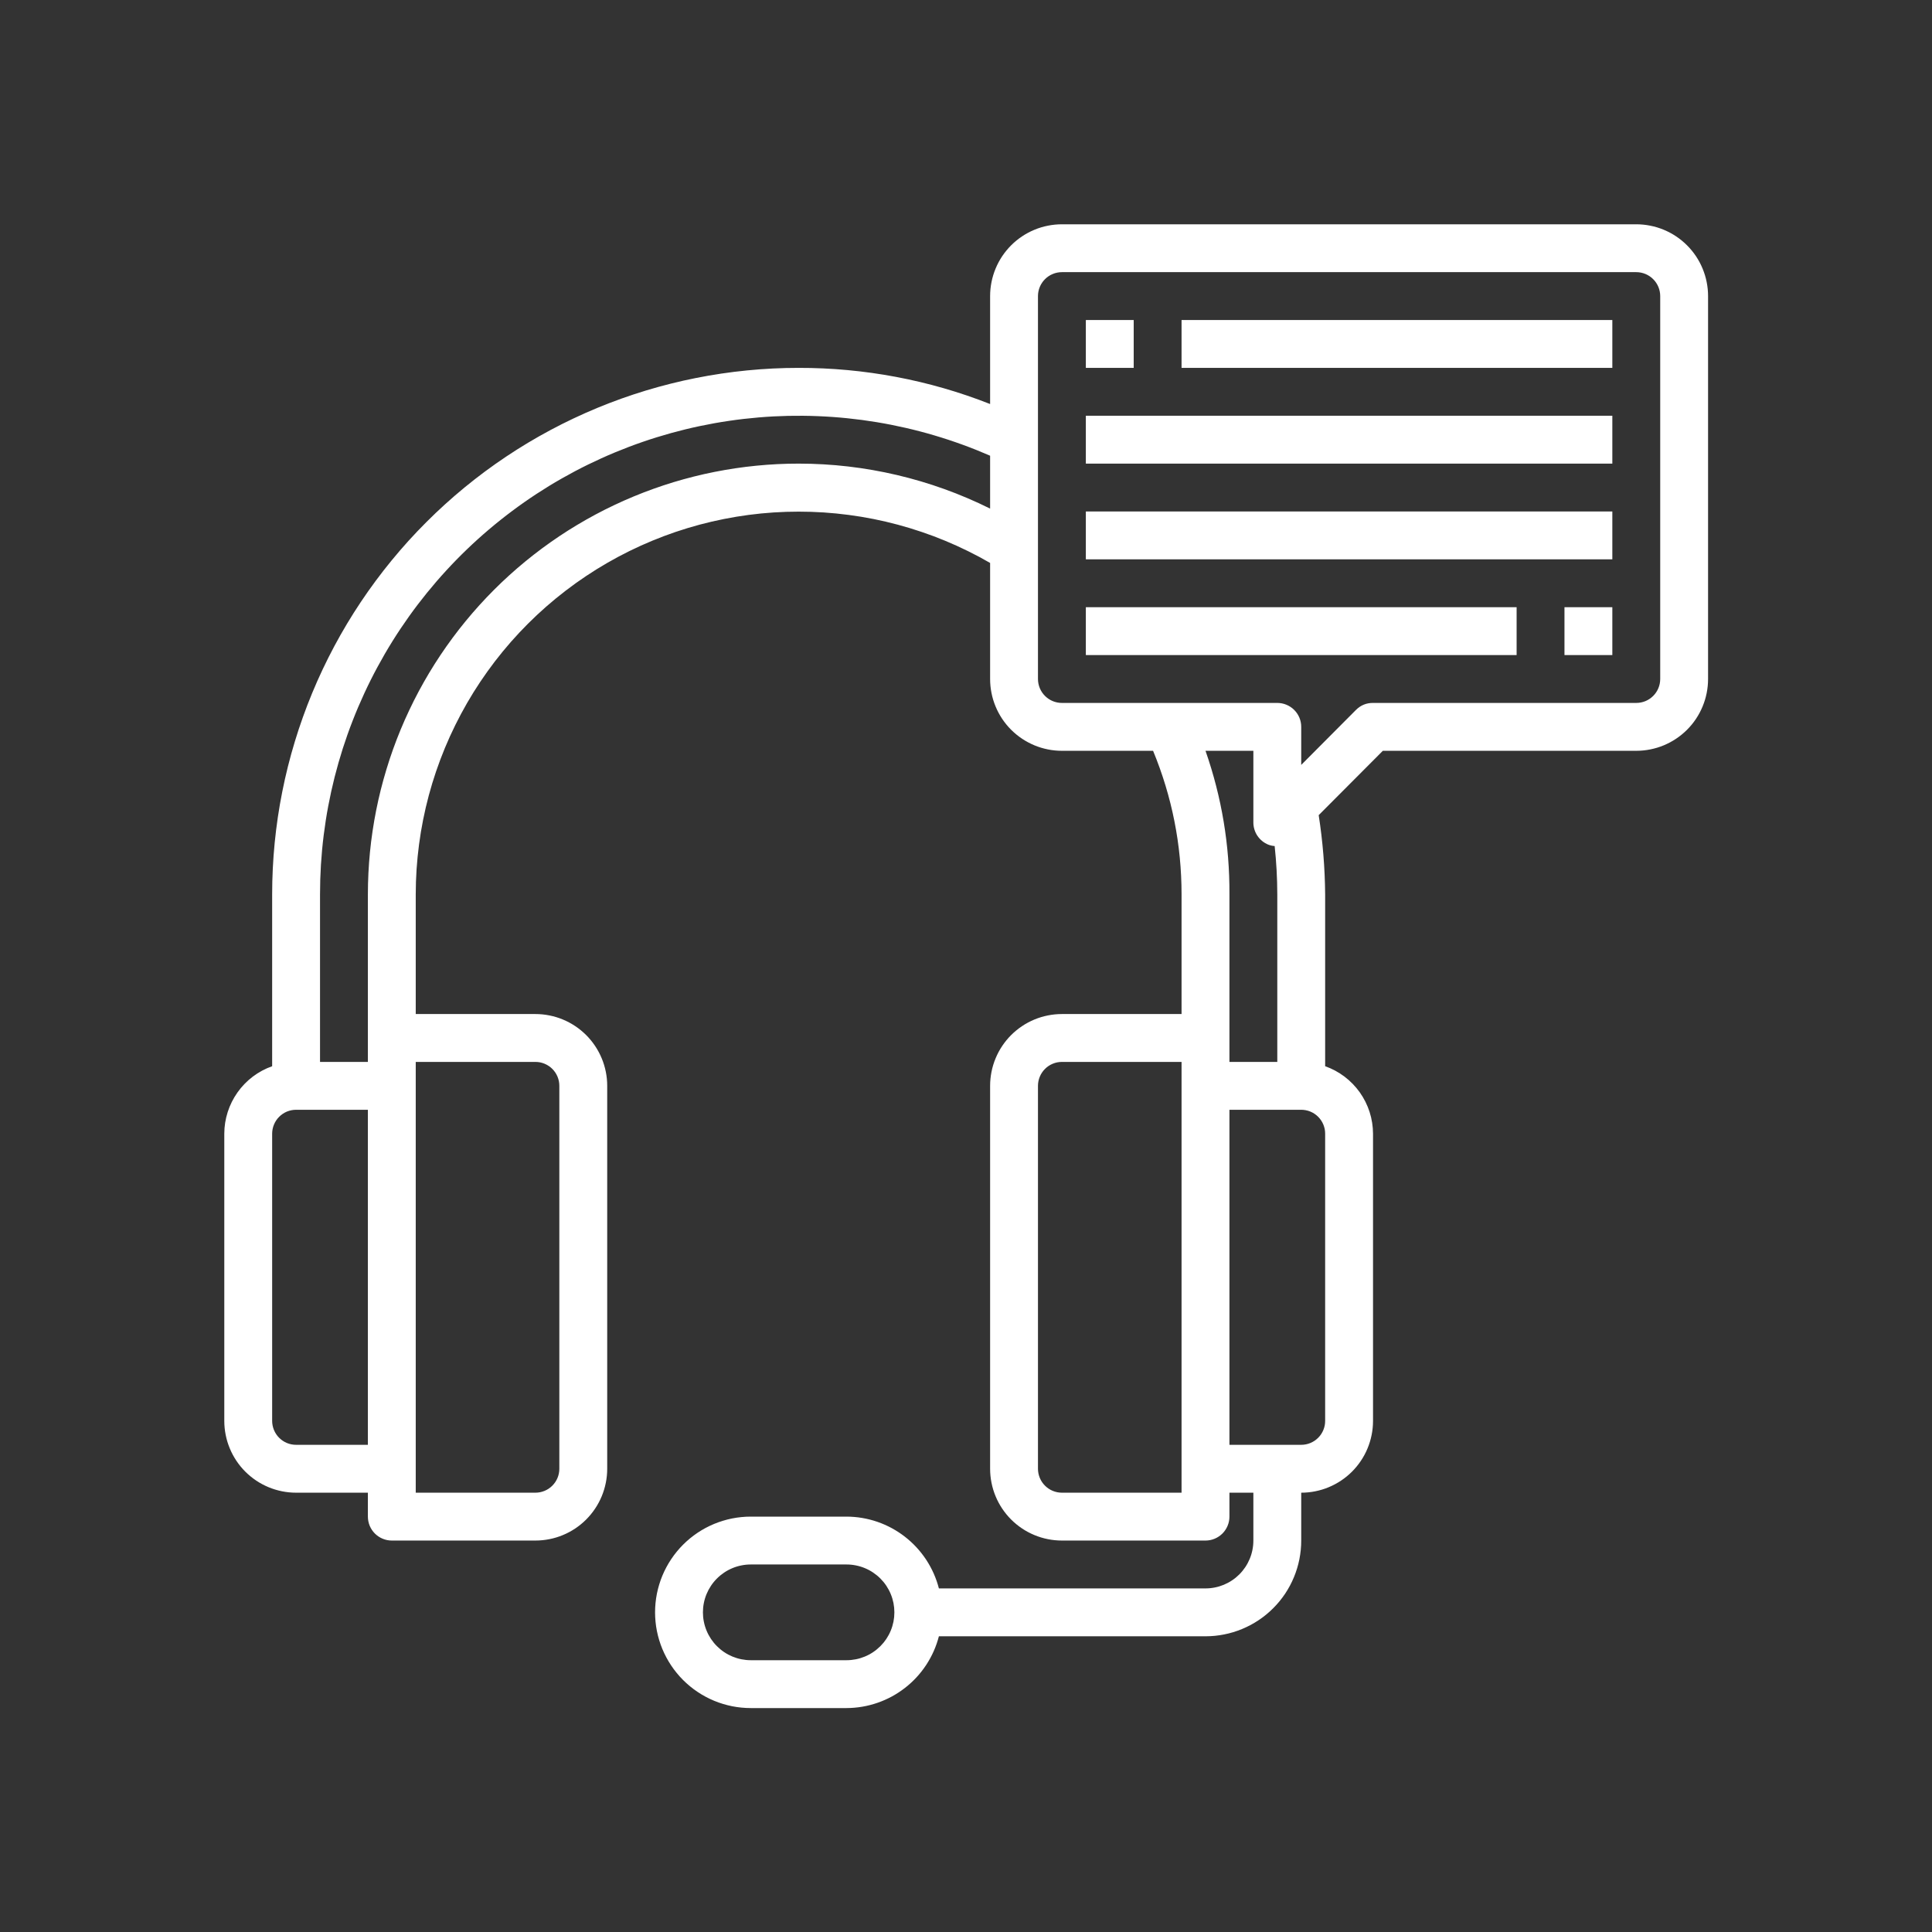
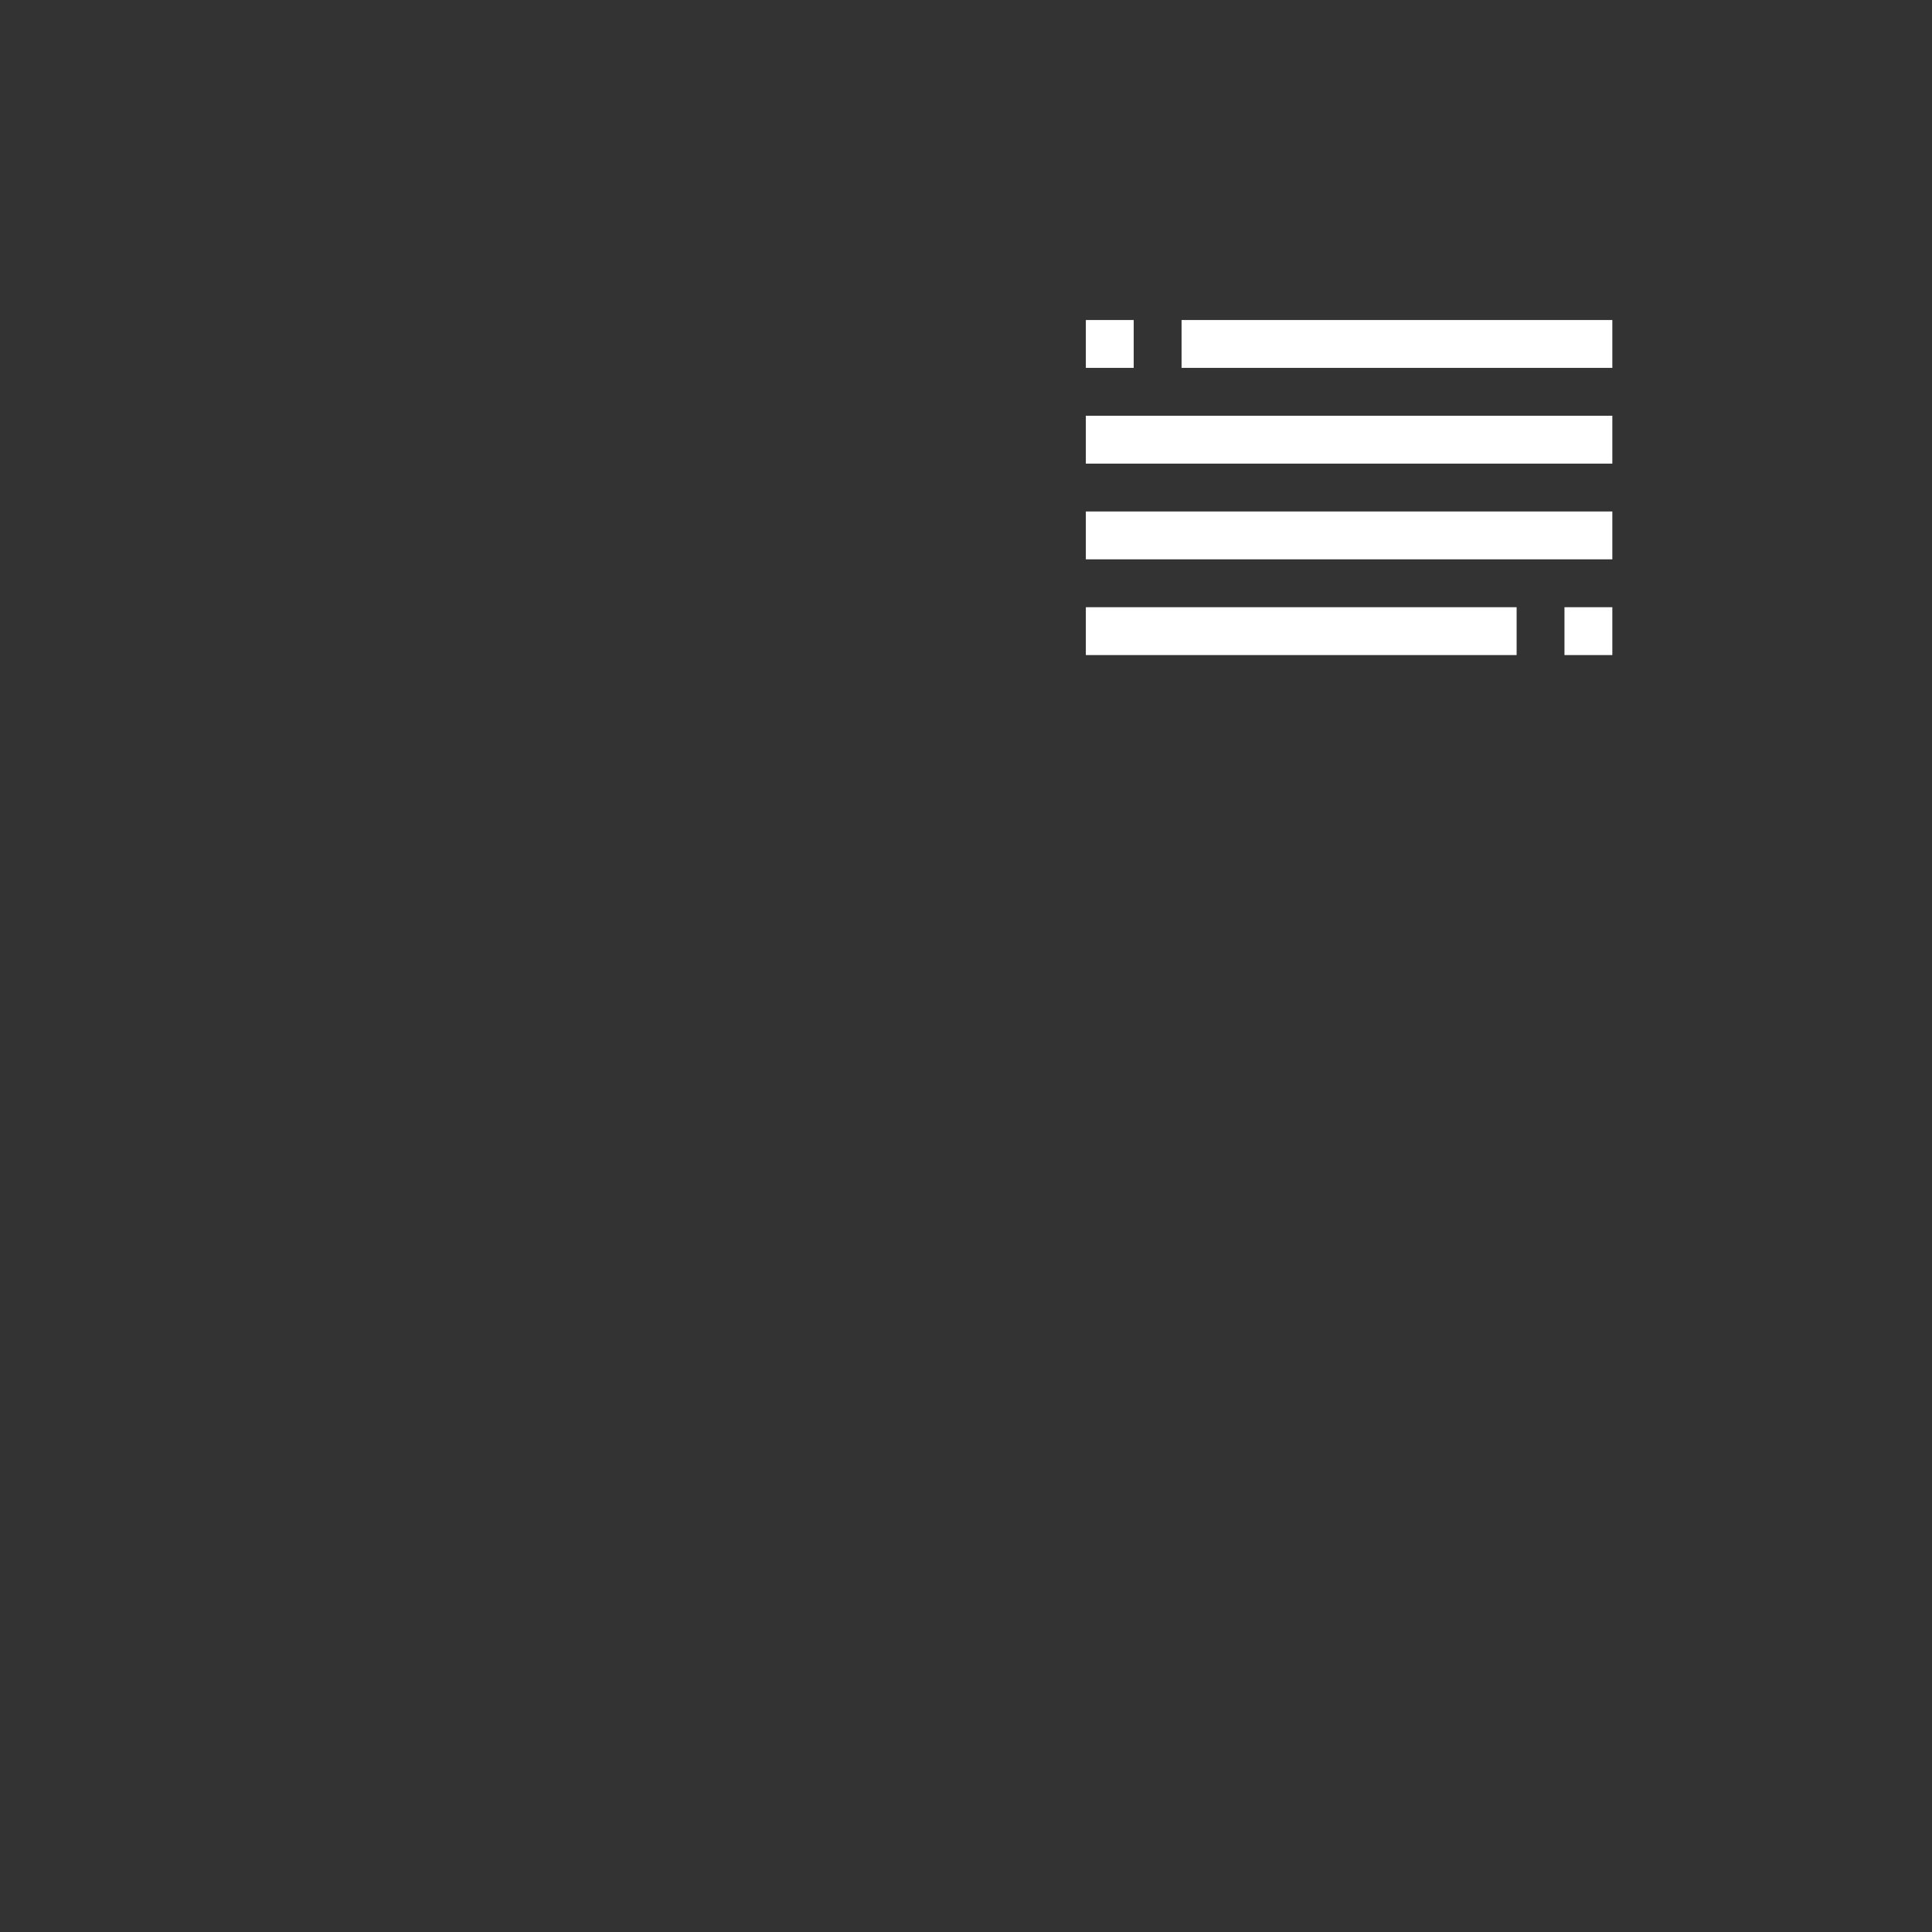
<svg xmlns="http://www.w3.org/2000/svg" width="500" zoomAndPan="magnify" viewBox="0 0 375 375" height="500" preserveAspectRatio="xMidYMid meet" version="1.0">
  <rect x="0" y="0" width="375" height="375" fill="#333333" stroke="none" />
  <defs>
    <clipPath id="ea093fe888">
      <path d="M 43.535 43.535 L 331.535 43.535 L 331.535 331.535 L 43.535 331.535 Z M 43.535 43.535 " clip-rule="nonzero" />
    </clipPath>
  </defs>
  <g clip-path="url(#ea093fe888)">
-     <path fill="#ffffff" d="M 317.598 43.535 L 206.117 43.535 C 205.199 43.535 204.293 43.625 203.398 43.805 C 202.5 43.98 201.629 44.246 200.781 44.598 C 199.938 44.945 199.133 45.375 198.375 45.883 C 197.613 46.391 196.91 46.969 196.262 47.617 C 195.613 48.266 195.039 48.969 194.527 49.727 C 194.02 50.488 193.59 51.293 193.242 52.137 C 192.891 52.984 192.625 53.855 192.449 54.754 C 192.27 55.648 192.18 56.555 192.18 57.469 L 192.18 78.422 C 186.262 76.09 180.18 74.336 173.93 73.156 C 167.684 71.98 161.379 71.395 155.02 71.406 C 153.348 71.406 151.676 71.445 150.004 71.527 C 148.336 71.609 146.668 71.734 145.004 71.898 C 143.336 72.062 141.68 72.266 140.023 72.512 C 138.371 72.758 136.723 73.043 135.082 73.371 C 133.441 73.695 131.809 74.062 130.188 74.469 C 128.566 74.875 126.953 75.32 125.355 75.805 C 123.754 76.293 122.164 76.816 120.59 77.379 C 119.016 77.945 117.457 78.547 115.91 79.184 C 114.367 79.824 112.836 80.504 111.324 81.219 C 109.812 81.934 108.32 82.684 106.844 83.473 C 105.371 84.262 103.914 85.086 102.48 85.945 C 101.047 86.805 99.633 87.699 98.242 88.629 C 96.852 89.559 95.484 90.52 94.141 91.516 C 92.801 92.512 91.48 93.543 90.188 94.602 C 88.895 95.664 87.629 96.758 86.391 97.879 C 85.152 99.004 83.941 100.156 82.758 101.34 C 81.574 102.52 80.422 103.73 79.297 104.969 C 78.176 106.211 77.082 107.477 76.023 108.77 C 74.961 110.062 73.934 111.379 72.938 112.723 C 71.941 114.066 70.977 115.434 70.047 116.824 C 69.117 118.215 68.223 119.629 67.363 121.062 C 66.504 122.496 65.68 123.949 64.891 125.426 C 64.105 126.902 63.352 128.395 62.637 129.906 C 61.922 131.418 61.246 132.945 60.605 134.492 C 59.965 136.035 59.363 137.598 58.801 139.172 C 58.234 140.746 57.711 142.336 57.227 143.934 C 56.742 145.535 56.293 147.145 55.887 148.77 C 55.48 150.391 55.117 152.023 54.789 153.664 C 54.461 155.305 54.176 156.949 53.93 158.605 C 53.688 160.258 53.48 161.918 53.316 163.582 C 53.152 165.246 53.031 166.914 52.949 168.586 C 52.867 170.254 52.824 171.926 52.824 173.602 L 52.824 206.953 C 52.152 207.191 51.5 207.477 50.871 207.816 C 50.242 208.156 49.641 208.539 49.07 208.969 C 48.5 209.402 47.969 209.871 47.469 210.387 C 46.973 210.898 46.516 211.445 46.105 212.027 C 45.691 212.613 45.324 213.223 45.004 213.863 C 44.684 214.5 44.418 215.16 44.199 215.84 C 43.98 216.523 43.816 217.215 43.703 217.922 C 43.594 218.625 43.535 219.336 43.535 220.051 L 43.535 275.793 C 43.535 276.707 43.625 277.613 43.805 278.512 C 43.98 279.41 44.246 280.281 44.598 281.125 C 44.945 281.973 45.375 282.773 45.883 283.535 C 46.391 284.297 46.969 285 47.617 285.648 C 48.266 286.293 48.969 286.871 49.727 287.379 C 50.488 287.887 51.293 288.316 52.137 288.668 C 52.984 289.02 53.855 289.281 54.75 289.461 C 55.648 289.641 56.555 289.73 57.469 289.73 L 71.406 289.73 L 71.406 294.375 C 71.406 294.68 71.438 294.98 71.496 295.281 C 71.555 295.578 71.645 295.871 71.758 296.152 C 71.875 296.434 72.02 296.699 72.188 296.953 C 72.359 297.207 72.551 297.441 72.766 297.66 C 72.98 297.875 73.219 298.066 73.469 298.234 C 73.723 298.406 73.992 298.547 74.273 298.664 C 74.555 298.781 74.848 298.871 75.145 298.93 C 75.445 298.988 75.746 299.02 76.051 299.02 L 103.922 299.02 C 104.836 299.02 105.742 298.93 106.641 298.75 C 107.539 298.574 108.41 298.309 109.254 297.957 C 110.102 297.609 110.902 297.18 111.664 296.672 C 112.426 296.16 113.129 295.586 113.777 294.938 C 114.422 294.289 115 293.586 115.508 292.824 C 116.016 292.066 116.445 291.262 116.797 290.418 C 117.148 289.57 117.41 288.699 117.59 287.801 C 117.77 286.906 117.859 286 117.859 285.082 L 117.859 210.762 C 117.859 209.848 117.77 208.941 117.59 208.043 C 117.41 207.145 117.148 206.273 116.797 205.43 C 116.445 204.582 116.016 203.781 115.508 203.02 C 115 202.258 114.422 201.555 113.777 200.906 C 113.129 200.262 112.426 199.684 111.664 199.176 C 110.902 198.664 110.102 198.238 109.254 197.887 C 108.41 197.535 107.539 197.273 106.641 197.094 C 105.742 196.914 104.836 196.824 103.922 196.824 L 80.695 196.824 L 80.695 173.602 C 80.695 171.977 80.75 170.359 80.855 168.738 C 80.965 167.121 81.125 165.508 81.336 163.902 C 81.547 162.293 81.812 160.695 82.129 159.102 C 82.445 157.512 82.816 155.934 83.234 154.367 C 83.656 152.801 84.125 151.25 84.648 149.715 C 85.172 148.18 85.742 146.664 86.363 145.164 C 86.984 143.668 87.652 142.191 88.371 140.738 C 89.09 139.281 89.855 137.852 90.664 136.449 C 91.477 135.043 92.332 133.668 93.234 132.32 C 94.137 130.973 95.078 129.656 96.066 128.367 C 97.055 127.082 98.082 125.828 99.152 124.609 C 100.223 123.391 101.332 122.207 102.477 121.062 C 103.625 119.914 104.809 118.809 106.027 117.738 C 107.246 116.672 108.5 115.641 109.789 114.656 C 111.074 113.668 112.391 112.723 113.742 111.824 C 115.09 110.922 116.465 110.066 117.871 109.258 C 119.273 108.445 120.703 107.684 122.16 106.965 C 123.613 106.25 125.09 105.578 126.59 104.961 C 128.086 104.34 129.605 103.77 131.141 103.246 C 132.676 102.727 134.227 102.258 135.793 101.836 C 137.359 101.418 138.938 101.051 140.531 100.734 C 142.121 100.418 143.719 100.152 145.328 99.941 C 146.934 99.73 148.547 99.57 150.168 99.465 C 151.785 99.359 153.406 99.309 155.027 99.309 C 156.648 99.309 158.27 99.359 159.887 99.465 C 161.504 99.574 163.117 99.73 164.727 99.945 C 166.332 100.156 167.934 100.418 169.523 100.734 C 171.113 101.051 172.691 101.422 174.258 101.84 C 175.824 102.262 177.375 102.73 178.91 103.254 C 180.449 103.773 181.965 104.344 183.461 104.965 C 184.961 105.586 186.438 106.254 187.891 106.973 C 189.348 107.688 190.777 108.453 192.18 109.266 L 192.18 131.793 C 192.18 132.707 192.27 133.613 192.449 134.512 C 192.625 135.41 192.891 136.281 193.242 137.125 C 193.59 137.973 194.02 138.773 194.527 139.535 C 195.039 140.297 195.613 141 196.262 141.648 C 196.91 142.293 197.613 142.871 198.375 143.379 C 199.133 143.887 199.938 144.316 200.781 144.668 C 201.629 145.02 202.5 145.281 203.398 145.461 C 204.293 145.641 205.199 145.73 206.117 145.73 L 223.812 145.73 C 227.492 154.656 229.336 163.945 229.34 173.602 L 229.34 196.824 L 206.117 196.824 C 205.199 196.824 204.293 196.914 203.398 197.094 C 202.5 197.273 201.629 197.535 200.781 197.887 C 199.938 198.238 199.133 198.664 198.375 199.176 C 197.613 199.684 196.91 200.262 196.262 200.906 C 195.613 201.555 195.039 202.258 194.527 203.02 C 194.02 203.781 193.59 204.582 193.242 205.43 C 192.891 206.273 192.625 207.145 192.449 208.043 C 192.27 208.941 192.18 209.848 192.18 210.762 L 192.18 285.082 C 192.18 286 192.27 286.906 192.449 287.801 C 192.625 288.699 192.891 289.57 193.242 290.418 C 193.59 291.262 194.02 292.066 194.527 292.824 C 195.039 293.586 195.613 294.289 196.262 294.938 C 196.91 295.586 197.613 296.16 198.375 296.672 C 199.133 297.18 199.938 297.609 200.781 297.957 C 201.629 298.309 202.5 298.574 203.398 298.75 C 204.293 298.93 205.199 299.02 206.117 299.02 L 233.988 299.02 C 234.293 299.02 234.594 298.988 234.895 298.93 C 235.191 298.871 235.484 298.781 235.766 298.664 C 236.047 298.547 236.312 298.406 236.566 298.234 C 236.82 298.066 237.055 297.875 237.27 297.66 C 237.488 297.441 237.68 297.207 237.848 296.953 C 238.02 296.699 238.16 296.434 238.277 296.152 C 238.395 295.871 238.484 295.578 238.543 295.281 C 238.602 294.98 238.633 294.68 238.633 294.375 L 238.633 289.73 L 243.277 289.73 L 243.277 299.02 C 243.277 299.629 243.219 300.234 243.098 300.832 C 242.98 301.43 242.805 302.012 242.57 302.574 C 242.336 303.137 242.051 303.672 241.711 304.18 C 241.371 304.688 240.988 305.156 240.555 305.59 C 240.125 306.02 239.656 306.406 239.148 306.742 C 238.641 307.082 238.105 307.367 237.543 307.602 C 236.977 307.836 236.398 308.012 235.801 308.129 C 235.199 308.25 234.598 308.309 233.988 308.309 L 182.238 308.309 C 181.984 307.32 181.648 306.359 181.238 305.43 C 180.824 304.496 180.336 303.602 179.777 302.75 C 179.215 301.898 178.59 301.098 177.898 300.348 C 177.207 299.598 176.457 298.91 175.652 298.285 C 174.844 297.656 173.992 297.102 173.098 296.617 C 172.199 296.129 171.27 295.719 170.305 295.387 C 169.34 295.055 168.355 294.805 167.348 294.633 C 166.344 294.465 165.328 294.379 164.309 294.375 L 145.73 294.375 C 145.121 294.375 144.512 294.402 143.906 294.465 C 143.301 294.523 142.699 294.613 142.105 294.73 C 141.508 294.848 140.918 294.996 140.336 295.176 C 139.754 295.352 139.18 295.555 138.617 295.789 C 138.055 296.02 137.508 296.281 136.969 296.566 C 136.434 296.855 135.91 297.168 135.406 297.504 C 134.898 297.844 134.41 298.207 133.941 298.59 C 133.473 298.977 133.02 299.387 132.59 299.816 C 132.16 300.246 131.75 300.695 131.367 301.168 C 130.98 301.637 130.617 302.125 130.281 302.633 C 129.941 303.137 129.629 303.66 129.344 304.195 C 129.055 304.73 128.797 305.281 128.562 305.844 C 128.328 306.406 128.125 306.977 127.949 307.562 C 127.77 308.145 127.625 308.734 127.504 309.328 C 127.387 309.926 127.297 310.527 127.238 311.133 C 127.18 311.738 127.148 312.348 127.148 312.953 C 127.148 313.562 127.18 314.172 127.238 314.777 C 127.297 315.383 127.387 315.984 127.504 316.578 C 127.625 317.176 127.77 317.766 127.949 318.348 C 128.125 318.93 128.328 319.504 128.562 320.066 C 128.797 320.629 129.055 321.176 129.344 321.715 C 129.629 322.25 129.941 322.77 130.281 323.277 C 130.617 323.785 130.98 324.273 131.367 324.742 C 131.75 325.211 132.16 325.664 132.59 326.094 C 133.02 326.523 133.473 326.93 133.941 327.316 C 134.41 327.703 134.898 328.066 135.406 328.402 C 135.91 328.742 136.434 329.055 136.969 329.34 C 137.508 329.629 138.055 329.887 138.617 330.121 C 139.18 330.355 139.754 330.559 140.336 330.734 C 140.918 330.91 141.508 331.059 142.105 331.18 C 142.699 331.297 143.301 331.387 143.906 331.445 C 144.512 331.504 145.121 331.535 145.73 331.535 L 164.309 331.535 C 165.328 331.531 166.344 331.445 167.348 331.273 C 168.355 331.105 169.34 330.852 170.305 330.52 C 171.27 330.188 172.199 329.777 173.098 329.293 C 173.992 328.809 174.844 328.25 175.652 327.625 C 176.457 327 177.207 326.312 177.898 325.562 C 178.59 324.812 179.215 324.012 179.777 323.16 C 180.336 322.305 180.824 321.414 181.238 320.48 C 181.648 319.547 181.984 318.586 182.238 317.602 L 233.988 317.602 C 234.594 317.602 235.203 317.57 235.809 317.512 C 236.414 317.449 237.016 317.363 237.613 317.242 C 238.207 317.125 238.797 316.977 239.379 316.801 C 239.961 316.621 240.535 316.418 241.098 316.184 C 241.66 315.953 242.207 315.691 242.746 315.406 C 243.281 315.117 243.805 314.805 244.309 314.469 C 244.816 314.129 245.305 313.77 245.773 313.383 C 246.246 312.996 246.695 312.586 247.125 312.156 C 247.555 311.727 247.965 311.277 248.352 310.805 C 248.734 310.336 249.098 309.848 249.438 309.344 C 249.773 308.836 250.086 308.316 250.375 307.777 C 250.66 307.242 250.922 306.691 251.152 306.129 C 251.387 305.566 251.59 304.996 251.766 304.414 C 251.945 303.832 252.09 303.242 252.211 302.645 C 252.328 302.047 252.418 301.445 252.477 300.84 C 252.539 300.234 252.566 299.629 252.566 299.02 L 252.566 289.73 C 253.48 289.73 254.387 289.641 255.285 289.461 C 256.184 289.281 257.055 289.02 257.898 288.668 C 258.746 288.316 259.547 287.887 260.309 287.379 C 261.07 286.871 261.773 286.293 262.422 285.648 C 263.066 285 263.645 284.297 264.152 283.535 C 264.664 282.773 265.094 281.973 265.441 281.125 C 265.793 280.281 266.055 279.41 266.234 278.512 C 266.414 277.613 266.504 276.707 266.504 275.793 L 266.504 220.051 C 266.5 219.336 266.445 218.625 266.332 217.922 C 266.223 217.215 266.059 216.523 265.84 215.84 C 265.621 215.16 265.352 214.5 265.035 213.863 C 264.715 213.223 264.348 212.613 263.934 212.027 C 263.52 211.445 263.066 210.898 262.566 210.387 C 262.07 209.871 261.535 209.402 260.965 208.969 C 260.395 208.539 259.797 208.156 259.168 207.816 C 258.539 207.477 257.887 207.191 257.211 206.953 L 257.211 173.602 C 257.168 168.445 256.75 163.32 255.957 158.223 L 268.406 145.73 L 317.598 145.73 C 318.516 145.73 319.422 145.641 320.316 145.461 C 321.215 145.281 322.086 145.02 322.934 144.668 C 323.777 144.316 324.582 143.887 325.34 143.379 C 326.102 142.871 326.805 142.293 327.453 141.648 C 328.102 141 328.68 140.297 329.188 139.535 C 329.695 138.773 330.125 137.973 330.473 137.125 C 330.824 136.281 331.09 135.41 331.266 134.512 C 331.445 133.613 331.535 132.707 331.535 131.793 L 331.535 57.469 C 331.535 56.555 331.445 55.648 331.266 54.754 C 331.09 53.855 330.824 52.984 330.473 52.137 C 330.125 51.293 329.695 50.488 329.188 49.727 C 328.68 48.969 328.102 48.266 327.453 47.617 C 326.805 46.969 326.102 46.391 325.34 45.883 C 324.582 45.375 323.777 44.945 322.934 44.598 C 322.086 44.246 321.215 43.98 320.316 43.805 C 319.422 43.625 318.516 43.535 317.598 43.535 Z M 229.34 289.73 L 206.117 289.73 C 205.812 289.73 205.508 289.699 205.211 289.641 C 204.91 289.578 204.621 289.492 204.34 289.375 C 204.055 289.258 203.789 289.117 203.535 288.945 C 203.281 288.777 203.047 288.582 202.832 288.367 C 202.617 288.152 202.422 287.918 202.254 287.664 C 202.082 287.41 201.941 287.145 201.824 286.859 C 201.707 286.578 201.621 286.289 201.559 285.988 C 201.5 285.691 201.469 285.387 201.469 285.082 L 201.469 210.762 C 201.469 210.457 201.5 210.152 201.559 209.855 C 201.621 209.555 201.707 209.266 201.824 208.984 C 201.941 208.703 202.082 208.434 202.254 208.18 C 202.422 207.926 202.617 207.691 202.832 207.477 C 203.047 207.262 203.281 207.066 203.535 206.898 C 203.789 206.73 204.055 206.586 204.34 206.469 C 204.621 206.352 204.91 206.266 205.211 206.203 C 205.508 206.145 205.812 206.117 206.117 206.117 L 229.34 206.117 Z M 164.309 322.246 L 145.73 322.246 C 145.117 322.246 144.516 322.184 143.918 322.066 C 143.316 321.949 142.738 321.77 142.172 321.539 C 141.609 321.305 141.074 321.02 140.566 320.68 C 140.059 320.34 139.59 319.953 139.16 319.523 C 138.727 319.094 138.344 318.625 138.004 318.117 C 137.664 317.609 137.379 317.074 137.145 316.508 C 136.91 315.945 136.734 315.363 136.617 314.766 C 136.496 314.168 136.438 313.566 136.438 312.953 C 136.438 312.344 136.496 311.742 136.617 311.141 C 136.734 310.543 136.91 309.961 137.145 309.398 C 137.379 308.836 137.664 308.301 138.004 307.793 C 138.344 307.285 138.727 306.816 139.16 306.387 C 139.59 305.953 140.059 305.57 140.566 305.23 C 141.074 304.891 141.609 304.605 142.172 304.371 C 142.738 304.137 143.316 303.961 143.918 303.844 C 144.516 303.723 145.117 303.664 145.73 303.664 L 164.309 303.664 C 164.918 303.664 165.523 303.723 166.121 303.844 C 166.719 303.961 167.301 304.137 167.863 304.371 C 168.43 304.605 168.965 304.891 169.469 305.23 C 169.977 305.57 170.445 305.953 170.879 306.387 C 171.309 306.816 171.695 307.285 172.035 307.793 C 172.371 308.301 172.66 308.836 172.891 309.398 C 173.125 309.961 173.301 310.543 173.422 311.141 C 173.539 311.742 173.598 312.344 173.598 312.953 C 173.598 313.566 173.539 314.168 173.422 314.766 C 173.301 315.363 173.125 315.945 172.891 316.508 C 172.66 317.074 172.371 317.609 172.035 318.117 C 171.695 318.625 171.309 319.094 170.879 319.523 C 170.445 319.953 169.977 320.34 169.469 320.68 C 168.965 321.02 168.43 321.305 167.863 321.539 C 167.301 321.77 166.719 321.949 166.121 322.066 C 165.523 322.184 164.918 322.246 164.309 322.246 Z M 57.469 280.438 C 57.164 280.438 56.863 280.41 56.562 280.348 C 56.266 280.289 55.977 280.203 55.691 280.086 C 55.41 279.969 55.145 279.824 54.891 279.656 C 54.637 279.484 54.402 279.293 54.188 279.078 C 53.969 278.863 53.777 278.629 53.609 278.375 C 53.438 278.121 53.297 277.852 53.18 277.57 C 53.062 277.289 52.973 277 52.914 276.699 C 52.855 276.398 52.824 276.098 52.824 275.793 L 52.824 220.051 C 52.824 219.746 52.855 219.445 52.914 219.145 C 52.973 218.848 53.062 218.555 53.18 218.273 C 53.297 217.992 53.438 217.723 53.609 217.469 C 53.777 217.219 53.969 216.98 54.188 216.766 C 54.402 216.551 54.637 216.359 54.891 216.188 C 55.145 216.02 55.41 215.875 55.691 215.758 C 55.977 215.645 56.266 215.555 56.562 215.496 C 56.863 215.438 57.164 215.406 57.469 215.406 L 71.406 215.406 L 71.406 280.438 Z M 108.566 210.762 L 108.566 285.082 C 108.566 285.387 108.539 285.691 108.477 285.988 C 108.418 286.289 108.332 286.578 108.215 286.859 C 108.098 287.145 107.953 287.41 107.785 287.664 C 107.613 287.918 107.422 288.152 107.207 288.367 C 106.992 288.582 106.758 288.777 106.504 288.945 C 106.25 289.117 105.98 289.258 105.699 289.375 C 105.418 289.492 105.129 289.578 104.828 289.641 C 104.527 289.699 104.227 289.73 103.922 289.73 L 80.695 289.73 L 80.695 206.117 L 103.922 206.117 C 104.227 206.117 104.527 206.145 104.828 206.203 C 105.129 206.266 105.418 206.352 105.699 206.469 C 105.98 206.586 106.25 206.73 106.504 206.898 C 106.758 207.066 106.992 207.262 107.207 207.477 C 107.422 207.691 107.613 207.926 107.785 208.18 C 107.953 208.434 108.098 208.703 108.215 208.984 C 108.332 209.266 108.418 209.555 108.477 209.855 C 108.539 210.152 108.566 210.457 108.566 210.762 Z M 155.02 89.988 C 153.652 89.988 152.281 90.02 150.918 90.086 C 149.551 90.156 148.184 90.254 146.824 90.391 C 145.461 90.523 144.105 90.691 142.75 90.891 C 141.398 91.094 140.051 91.328 138.707 91.594 C 137.363 91.859 136.031 92.16 134.703 92.492 C 133.375 92.824 132.059 93.191 130.746 93.586 C 129.438 93.984 128.141 94.414 126.852 94.875 C 125.562 95.336 124.285 95.828 123.023 96.352 C 121.758 96.875 120.508 97.43 119.27 98.016 C 118.031 98.598 116.812 99.215 115.605 99.859 C 114.398 100.504 113.207 101.18 112.035 101.883 C 110.859 102.586 109.703 103.316 108.566 104.078 C 107.43 104.84 106.309 105.625 105.211 106.441 C 104.113 107.258 103.035 108.098 101.977 108.965 C 100.918 109.836 99.883 110.727 98.867 111.648 C 97.855 112.566 96.863 113.508 95.895 114.477 C 94.93 115.445 93.984 116.434 93.066 117.449 C 92.148 118.461 91.254 119.5 90.387 120.555 C 89.516 121.613 88.676 122.691 87.859 123.793 C 87.047 124.891 86.258 126.008 85.496 127.148 C 84.738 128.285 84.004 129.441 83.301 130.613 C 82.598 131.789 81.926 132.977 81.277 134.184 C 80.633 135.391 80.02 136.613 79.434 137.852 C 78.848 139.086 78.293 140.34 77.77 141.602 C 77.246 142.867 76.754 144.145 76.293 145.43 C 75.832 146.719 75.402 148.02 75.008 149.328 C 74.609 150.637 74.246 151.957 73.91 153.285 C 73.578 154.609 73.281 155.945 73.012 157.289 C 72.746 158.629 72.512 159.977 72.312 161.332 C 72.109 162.684 71.941 164.043 71.809 165.402 C 71.676 166.766 71.574 168.129 71.508 169.496 C 71.441 170.863 71.406 172.23 71.406 173.602 L 71.406 206.117 L 62.117 206.117 L 62.117 173.602 C 62.117 171.68 62.176 169.762 62.293 167.848 C 62.414 165.934 62.59 164.023 62.828 162.117 C 63.066 160.215 63.359 158.32 63.715 156.434 C 64.07 154.547 64.484 152.676 64.953 150.812 C 65.426 148.953 65.953 147.109 66.535 145.281 C 67.121 143.453 67.762 141.648 68.461 139.859 C 69.156 138.07 69.91 136.305 70.715 134.566 C 71.52 132.824 72.379 131.109 73.293 129.422 C 74.207 127.734 75.168 126.074 76.184 124.445 C 77.199 122.816 78.266 121.223 79.379 119.66 C 80.492 118.098 81.656 116.57 82.863 115.082 C 84.074 113.59 85.324 112.141 86.625 110.727 C 87.922 109.312 89.266 107.941 90.648 106.613 C 92.031 105.281 93.457 103.996 94.918 102.758 C 96.383 101.516 97.883 100.32 99.422 99.172 C 100.957 98.023 102.527 96.922 104.133 95.871 C 105.738 94.82 107.375 93.82 109.043 92.871 C 110.711 91.922 112.406 91.023 114.129 90.18 C 115.852 89.336 117.602 88.543 119.371 87.809 C 121.145 87.074 122.938 86.391 124.754 85.766 C 126.566 85.141 128.398 84.574 130.246 84.062 C 132.098 83.551 133.961 83.094 135.84 82.699 C 137.715 82.305 139.605 81.965 141.504 81.688 C 143.402 81.406 145.309 81.188 147.219 81.027 C 149.133 80.863 151.047 80.762 152.965 80.719 C 154.883 80.68 156.801 80.695 158.719 80.773 C 160.637 80.848 162.551 80.984 164.457 81.18 C 166.367 81.375 168.27 81.629 170.16 81.941 C 172.055 82.254 173.938 82.625 175.809 83.055 C 177.68 83.484 179.531 83.969 181.375 84.516 C 183.215 85.059 185.035 85.66 186.836 86.316 C 188.641 86.973 190.422 87.688 192.18 88.453 L 192.18 98.719 C 186.406 95.852 180.383 93.68 174.105 92.203 C 167.828 90.73 161.465 89.988 155.02 89.988 Z M 233.988 145.73 L 243.277 145.73 L 243.277 159.664 C 243.277 160.121 243.348 160.57 243.484 161.008 C 243.617 161.449 243.812 161.855 244.07 162.238 C 244.328 162.617 244.633 162.953 244.988 163.242 C 245.344 163.531 245.734 163.762 246.156 163.938 C 246.559 164.098 246.977 164.191 247.41 164.215 C 247.746 167.336 247.914 170.465 247.922 173.602 L 247.922 206.117 L 238.633 206.117 L 238.633 173.602 C 238.684 164.043 237.137 154.754 233.988 145.73 Z M 257.211 275.793 C 257.211 276.098 257.184 276.398 257.125 276.699 C 257.062 277 256.977 277.289 256.859 277.57 C 256.742 277.852 256.598 278.121 256.43 278.375 C 256.262 278.629 256.066 278.863 255.852 279.078 C 255.637 279.293 255.402 279.484 255.148 279.656 C 254.895 279.824 254.625 279.969 254.344 280.086 C 254.062 280.203 253.773 280.289 253.473 280.348 C 253.176 280.41 252.871 280.438 252.566 280.438 L 238.633 280.438 L 238.633 215.406 L 252.566 215.406 C 252.871 215.406 253.176 215.438 253.473 215.496 C 253.773 215.555 254.062 215.645 254.344 215.758 C 254.625 215.875 254.895 216.02 255.148 216.188 C 255.402 216.359 255.637 216.551 255.852 216.766 C 256.066 216.98 256.262 217.219 256.43 217.469 C 256.598 217.723 256.742 217.992 256.859 218.273 C 256.977 218.555 257.062 218.848 257.125 219.145 C 257.184 219.445 257.211 219.746 257.211 220.051 Z M 322.246 131.793 C 322.246 132.098 322.215 132.398 322.156 132.699 C 322.098 133 322.008 133.289 321.891 133.57 C 321.773 133.852 321.633 134.121 321.461 134.375 C 321.293 134.629 321.102 134.863 320.883 135.078 C 320.668 135.293 320.434 135.484 320.18 135.656 C 319.926 135.824 319.66 135.969 319.379 136.086 C 319.094 136.203 318.805 136.289 318.504 136.348 C 318.207 136.41 317.906 136.438 317.598 136.438 L 266.504 136.438 C 265.219 136.43 264.117 136.879 263.203 137.785 L 252.566 148.469 L 252.566 141.082 C 252.566 140.777 252.539 140.477 252.477 140.176 C 252.418 139.879 252.332 139.586 252.215 139.305 C 252.098 139.023 251.953 138.758 251.785 138.504 C 251.613 138.25 251.422 138.016 251.207 137.801 C 250.992 137.582 250.758 137.391 250.504 137.223 C 250.25 137.051 249.98 136.91 249.699 136.793 C 249.418 136.676 249.129 136.586 248.828 136.527 C 248.527 136.469 248.227 136.438 247.922 136.438 L 206.117 136.438 C 205.812 136.438 205.508 136.41 205.211 136.348 C 204.91 136.289 204.621 136.203 204.34 136.086 C 204.055 135.969 203.789 135.824 203.535 135.656 C 203.281 135.484 203.047 135.293 202.832 135.078 C 202.617 134.863 202.422 134.629 202.254 134.375 C 202.082 134.121 201.941 133.852 201.824 133.57 C 201.707 133.289 201.621 133 201.559 132.699 C 201.5 132.398 201.469 132.098 201.469 131.793 L 201.469 57.469 C 201.469 57.164 201.5 56.863 201.559 56.562 C 201.621 56.266 201.707 55.977 201.824 55.691 C 201.941 55.41 202.082 55.145 202.254 54.891 C 202.422 54.637 202.617 54.402 202.832 54.188 C 203.047 53.969 203.281 53.777 203.535 53.609 C 203.789 53.438 204.055 53.297 204.34 53.18 C 204.621 53.062 204.91 52.973 205.211 52.914 C 205.508 52.855 205.812 52.824 206.117 52.824 L 317.598 52.824 C 317.906 52.824 318.207 52.855 318.504 52.914 C 318.805 52.973 319.094 53.062 319.379 53.18 C 319.66 53.297 319.926 53.438 320.18 53.609 C 320.434 53.777 320.668 53.969 320.883 54.188 C 321.102 54.402 321.293 54.637 321.461 54.891 C 321.633 55.145 321.773 55.41 321.891 55.691 C 322.008 55.977 322.098 56.266 322.156 56.562 C 322.215 56.863 322.246 57.164 322.246 57.469 Z M 322.246 131.793 " fill-opacity="1" fill-rule="nonzero" />
-   </g>
+     </g>
  <path fill="#ffffff" d="M 229.34 62.117 L 312.953 62.117 L 312.953 71.406 L 229.34 71.406 Z M 229.34 62.117 " fill-opacity="1" fill-rule="nonzero" />
  <path fill="#ffffff" d="M 210.762 80.695 L 312.953 80.695 L 312.953 89.988 L 210.762 89.988 Z M 210.762 80.695 " fill-opacity="1" fill-rule="nonzero" />
  <path fill="#ffffff" d="M 210.762 99.277 L 312.953 99.277 L 312.953 108.566 L 210.762 108.566 Z M 210.762 99.277 " fill-opacity="1" fill-rule="nonzero" />
-   <path fill="#ffffff" d="M 210.762 117.859 L 294.375 117.859 L 294.375 127.148 L 210.762 127.148 Z M 210.762 117.859 " fill-opacity="1" fill-rule="nonzero" />
+   <path fill="#ffffff" d="M 210.762 117.859 L 294.375 117.859 L 294.375 127.148 L 210.762 127.148 Z " fill-opacity="1" fill-rule="nonzero" />
  <path fill="#ffffff" d="M 303.664 117.859 L 312.953 117.859 L 312.953 127.148 L 303.664 127.148 Z M 303.664 117.859 " fill-opacity="1" fill-rule="nonzero" />
  <path fill="#ffffff" d="M 210.762 62.117 L 220.051 62.117 L 220.051 71.406 L 210.762 71.406 Z M 210.762 62.117 " fill-opacity="1" fill-rule="nonzero" />
</svg>